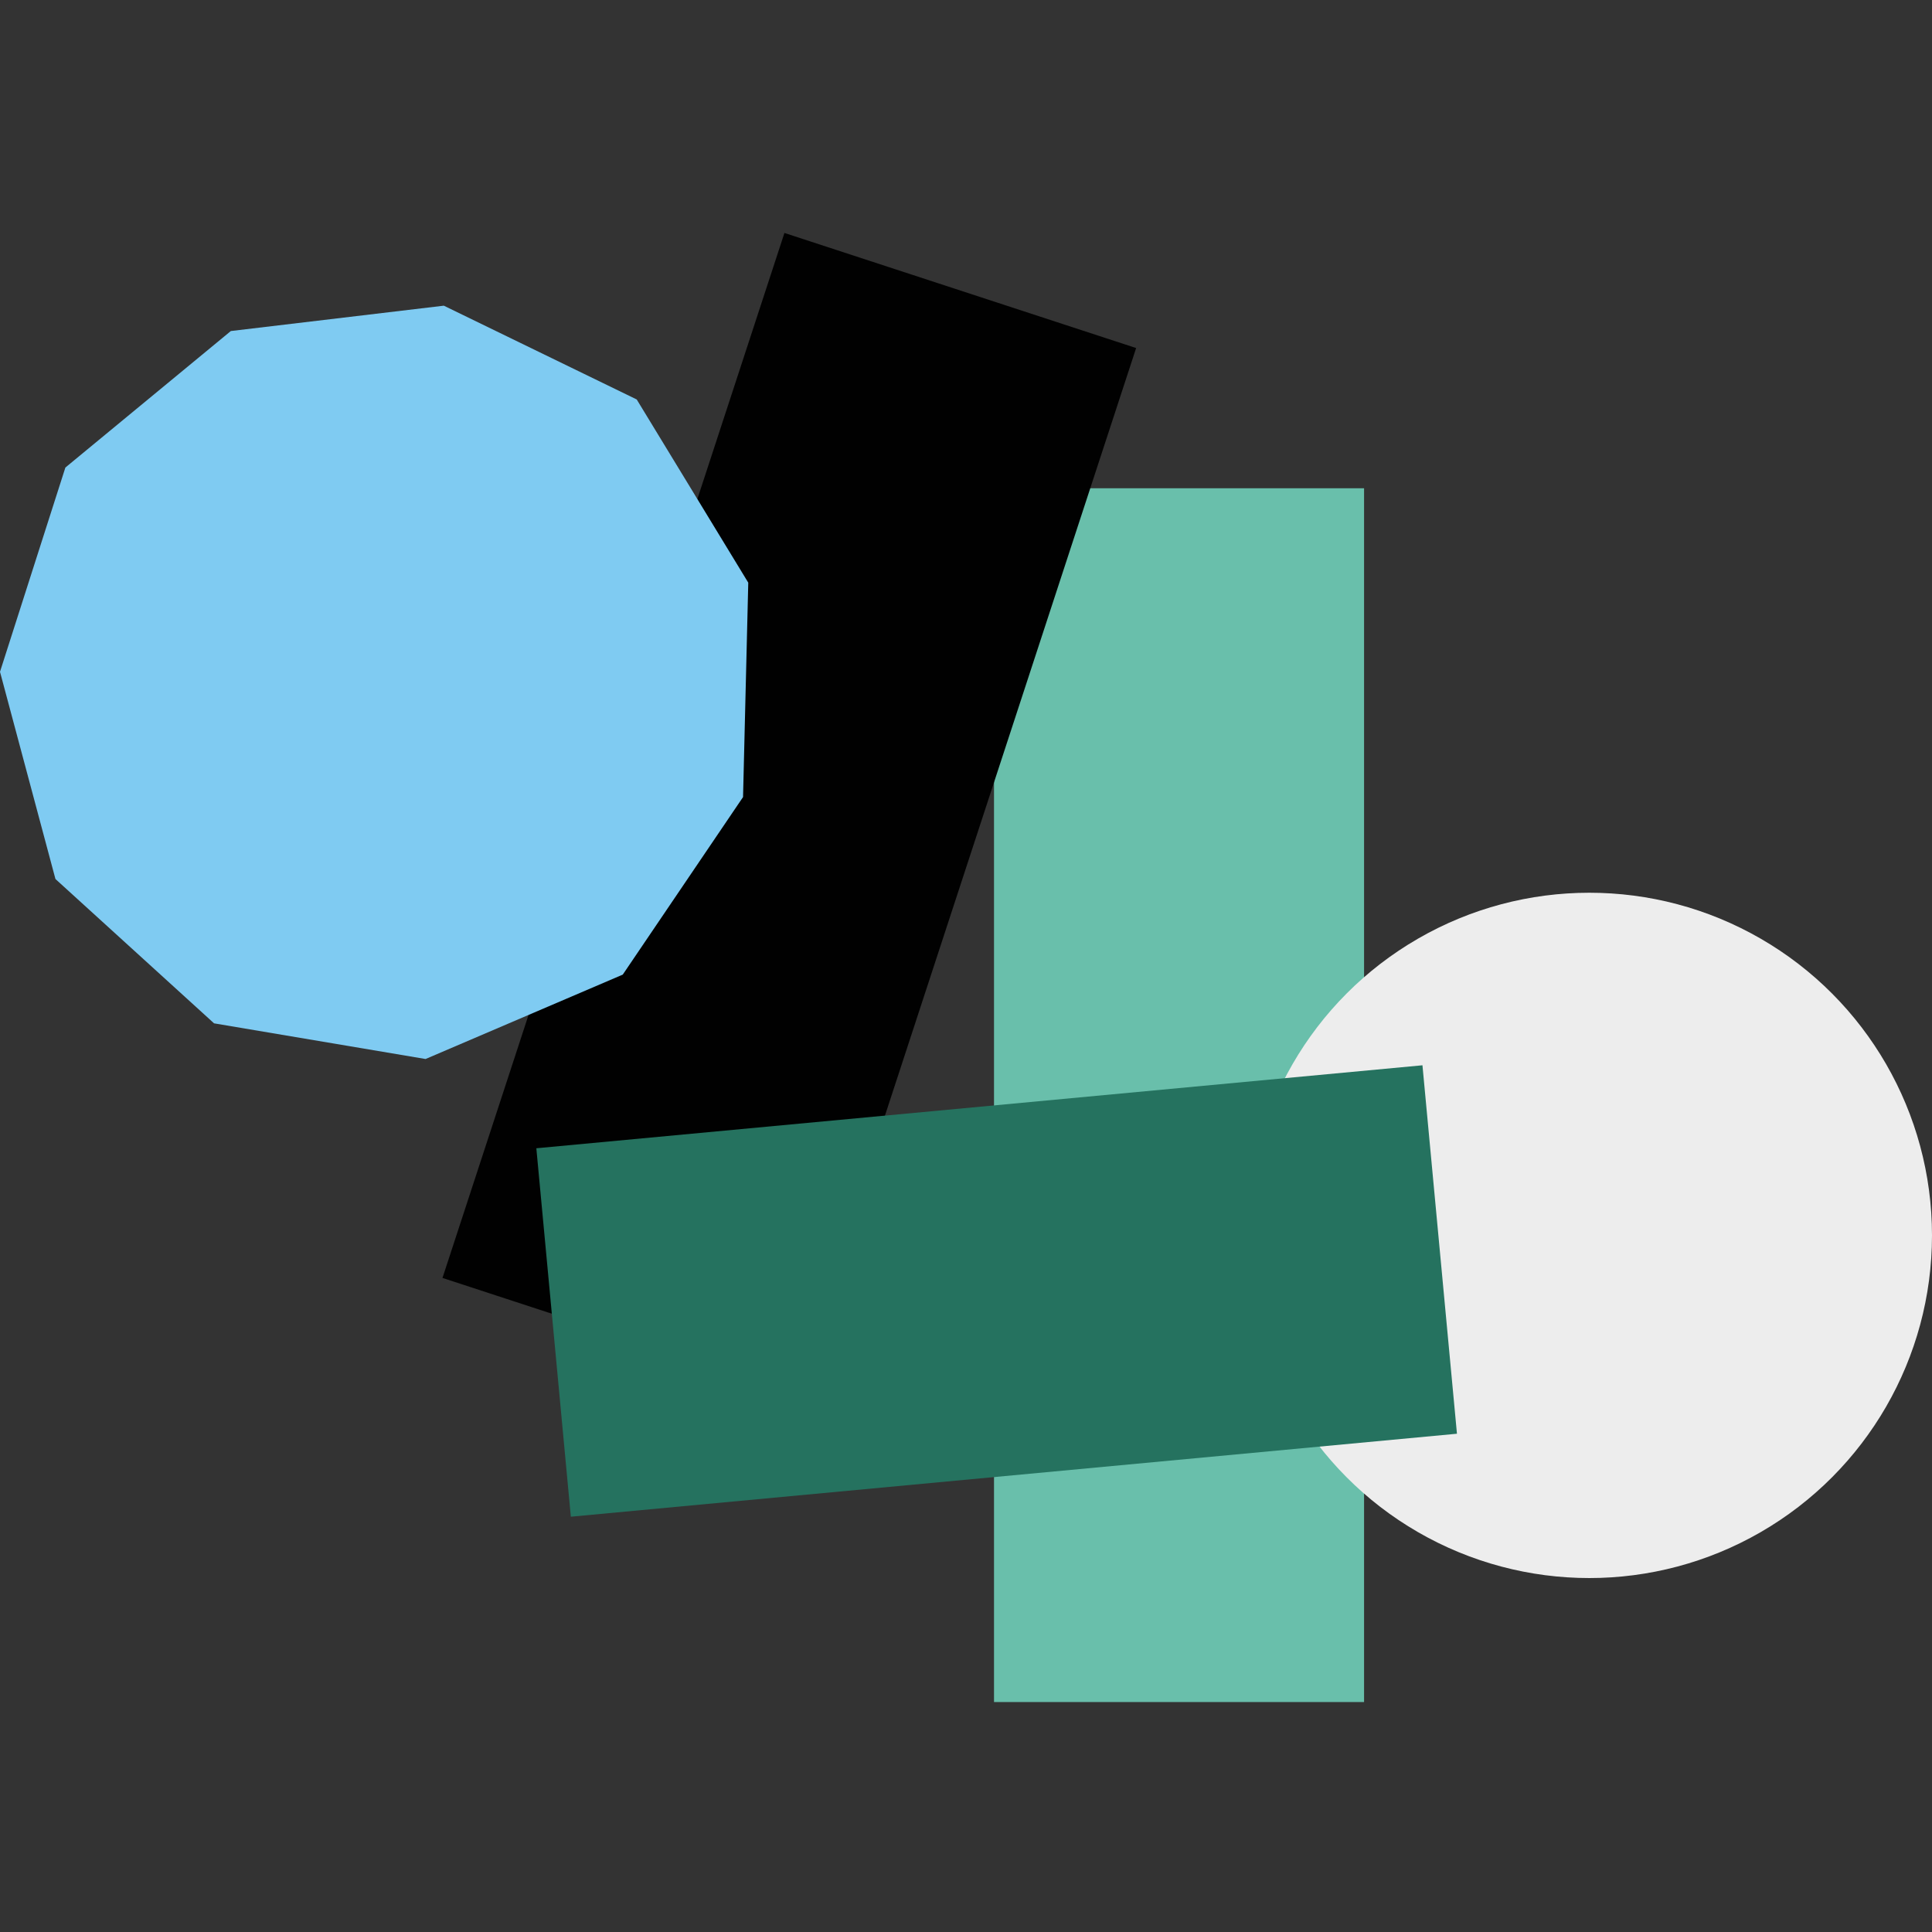
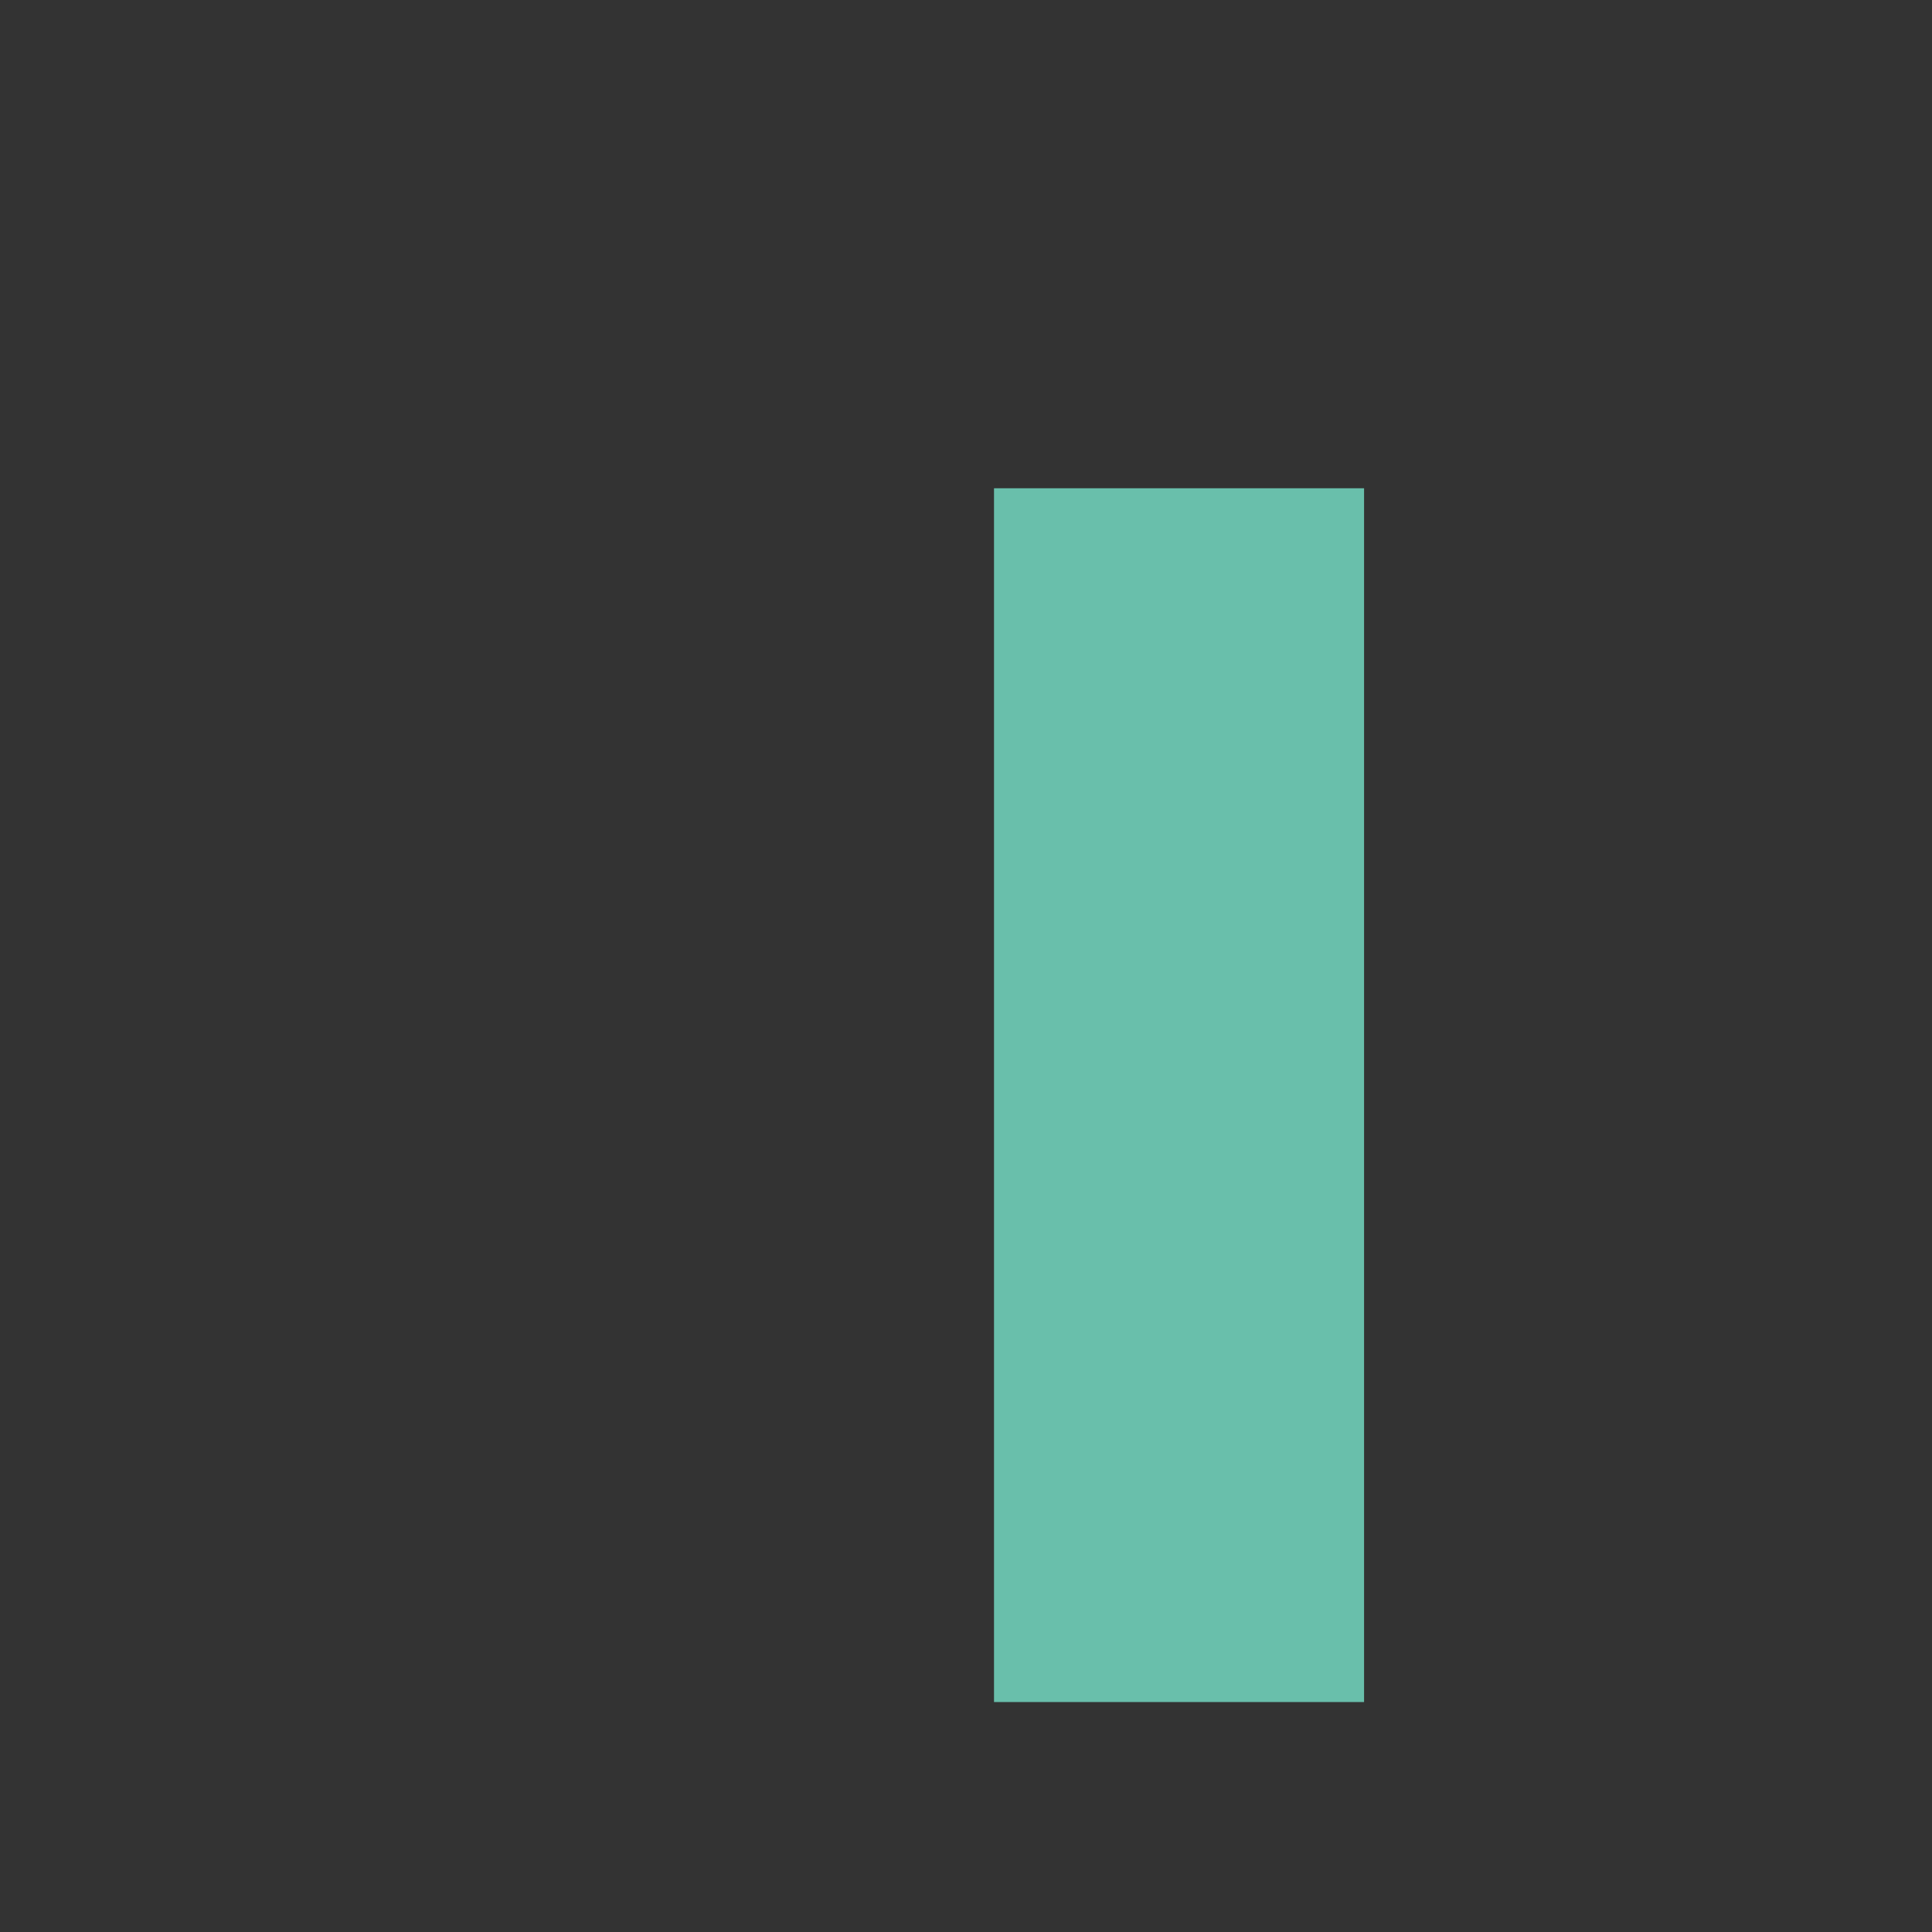
<svg xmlns="http://www.w3.org/2000/svg" version="1.1" width="500" height="500">
  <rect width="100%" height="100%" fill="#333333" stroke="none" />
  <svg id="SvgjsSvg1002" version="1.1" viewBox="0 0 500 500">
    <defs>
      <style>
      .st0 {
        fill: #010101;
      }

      .st1 {
        fill: #7fcbf2;
      }

      .st2 {
        fill: #69bfab;
      }

      .st3 {
        fill: #ededed;
      }

      .st4 {
        fill: #25725f;
      }
    </style>
    </defs>
    <rect class="st2" x="257.25" y="126.36" width="95.77" height="314.13" />
-     <rect class="st0" x="62" y="162.51" width="284.55" height="95.77" transform="translate(-59.22 339.11) rotate(-71.88)" />
-     <circle class="st3" cx="411.32" cy="319.72" r="88.68" />
-     <polygon class="st1" points="164.78 103.38 114.86 79.11 59.74 85.67 16.92 121 0 173.86 14.35 227.49 55.4 264.84 110.14 274.07 161.17 252.23 192.3 206.28 193.65 150.79 164.78 103.38" />
-     <rect class="st4" x="142.78" y="286.21" width="230.33" height="95.77" transform="translate(-30.04 25.52) rotate(-5.35)" />
  </svg>
  <style>@media (prefers-color-scheme: light) { :root { filter: none; } }
@media (prefers-color-scheme: dark) { :root { filter: none; } }
</style>
</svg>